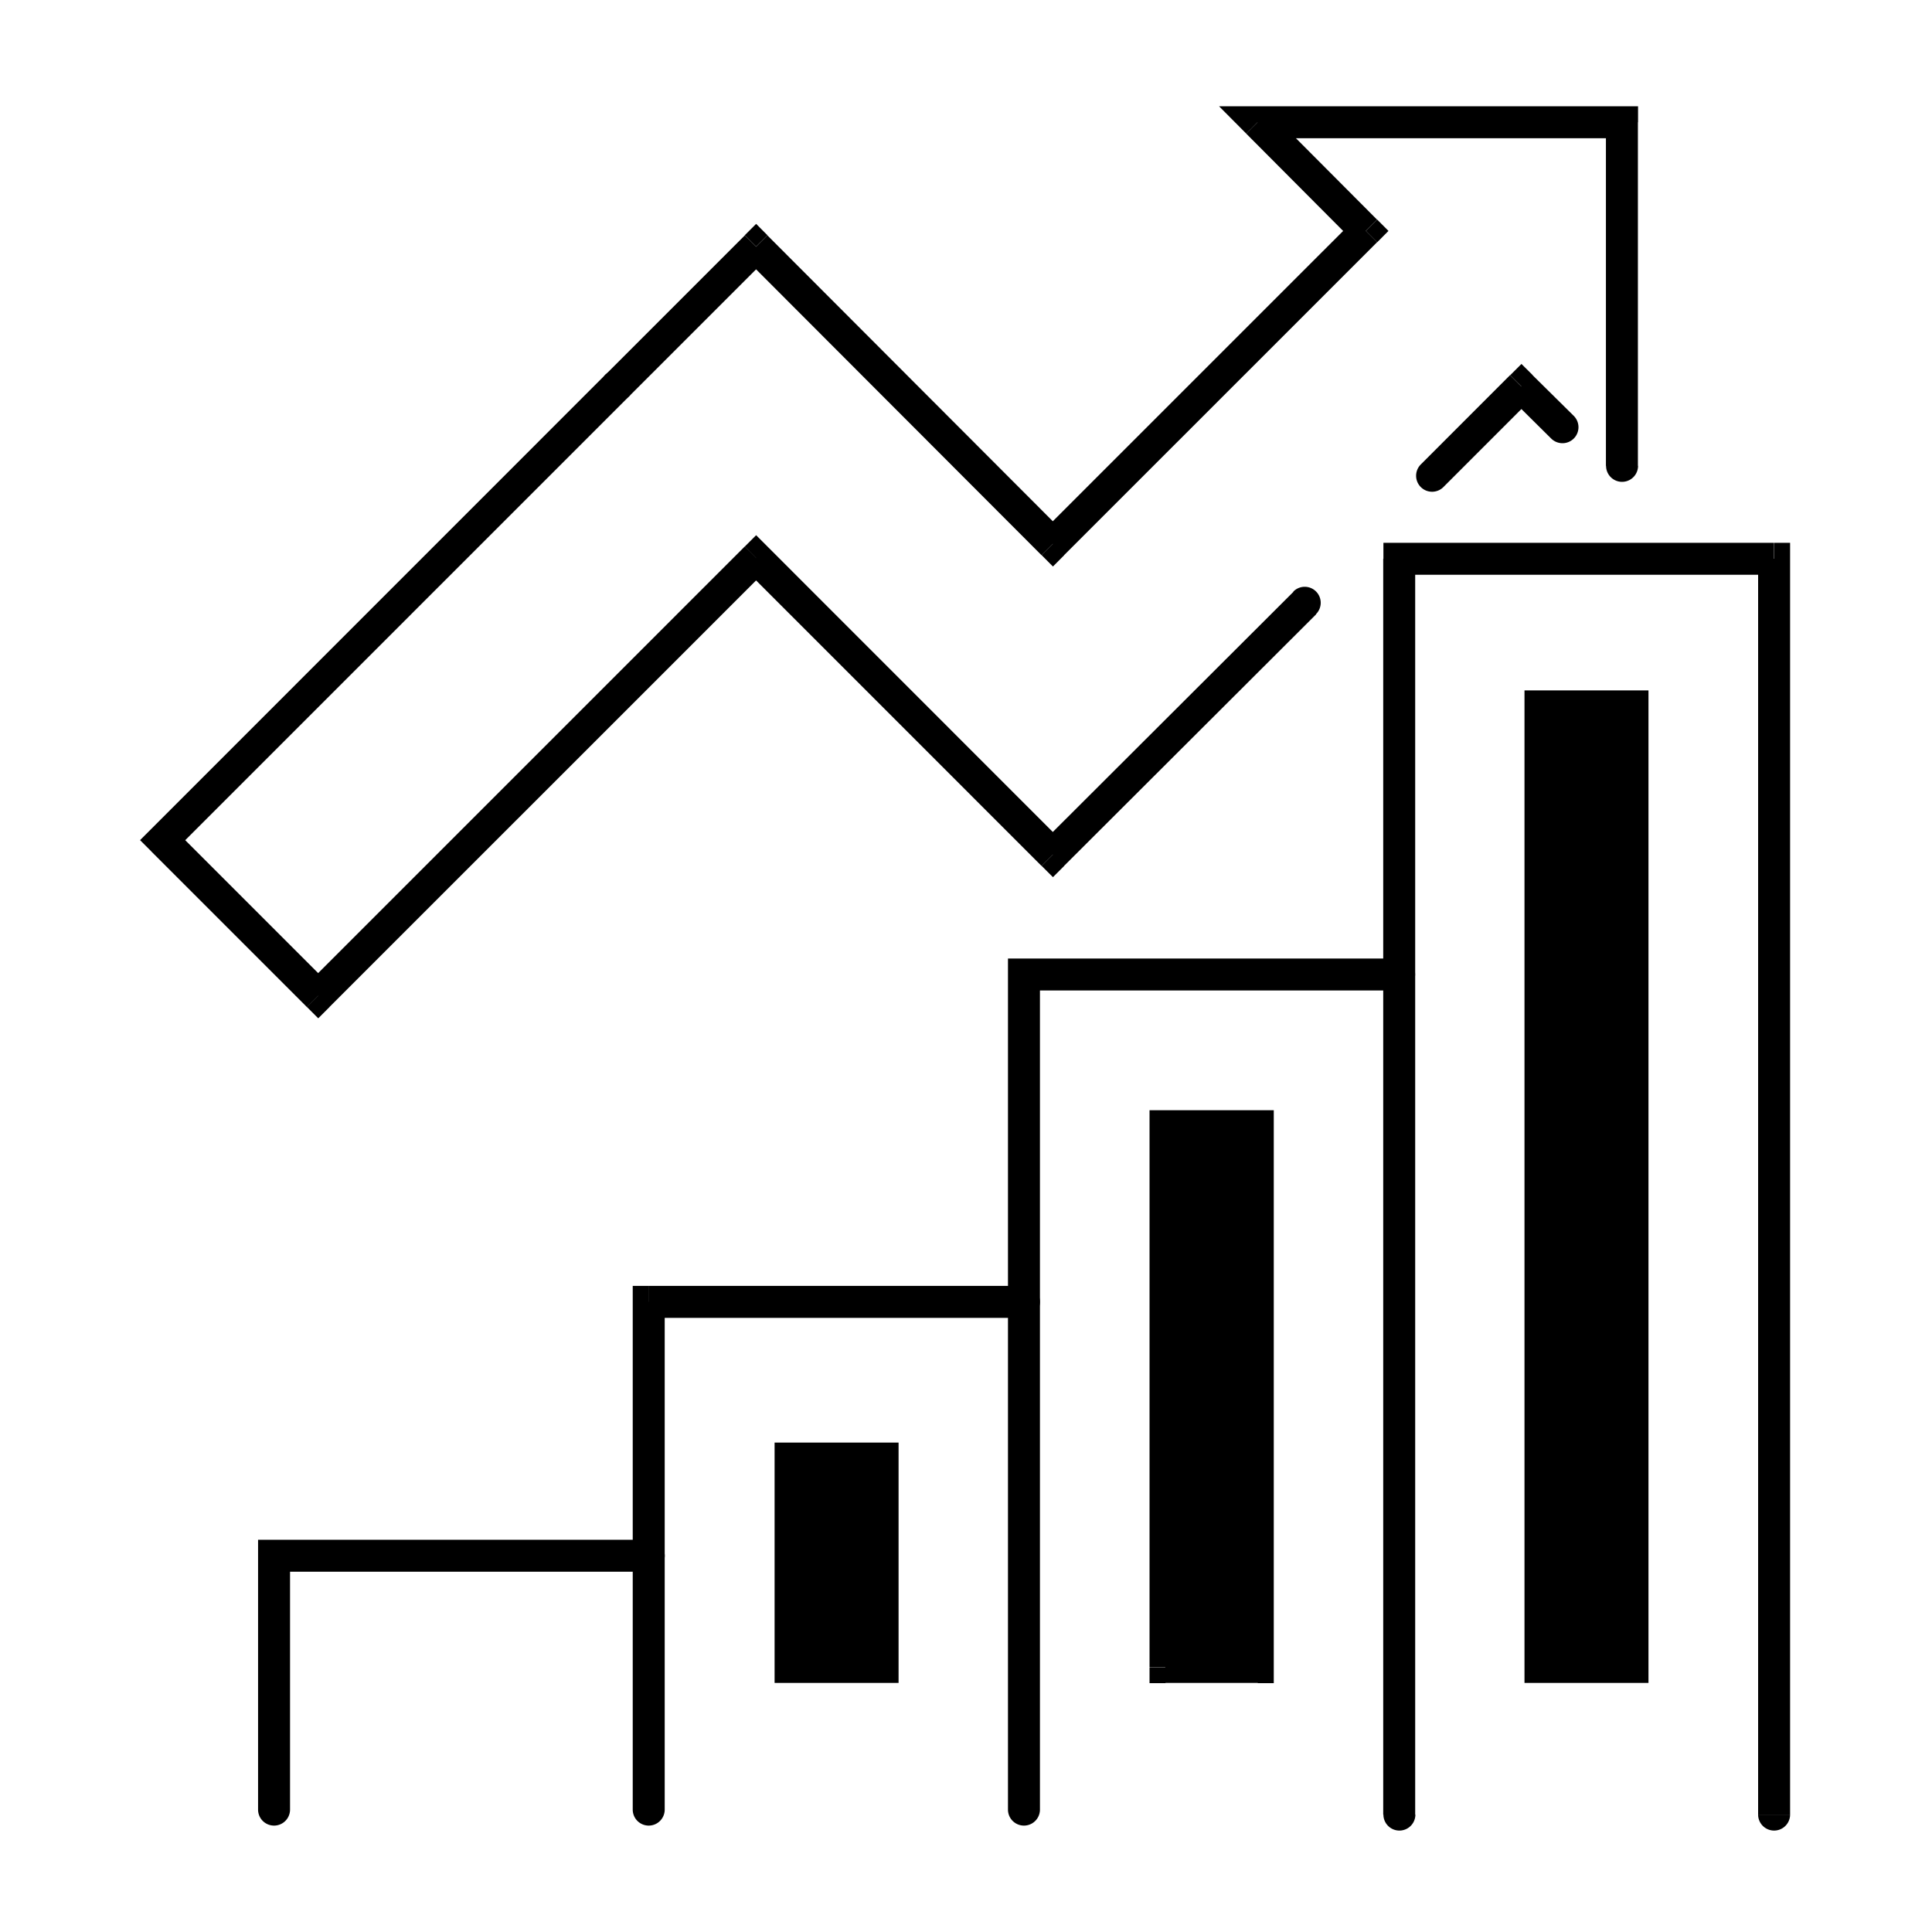
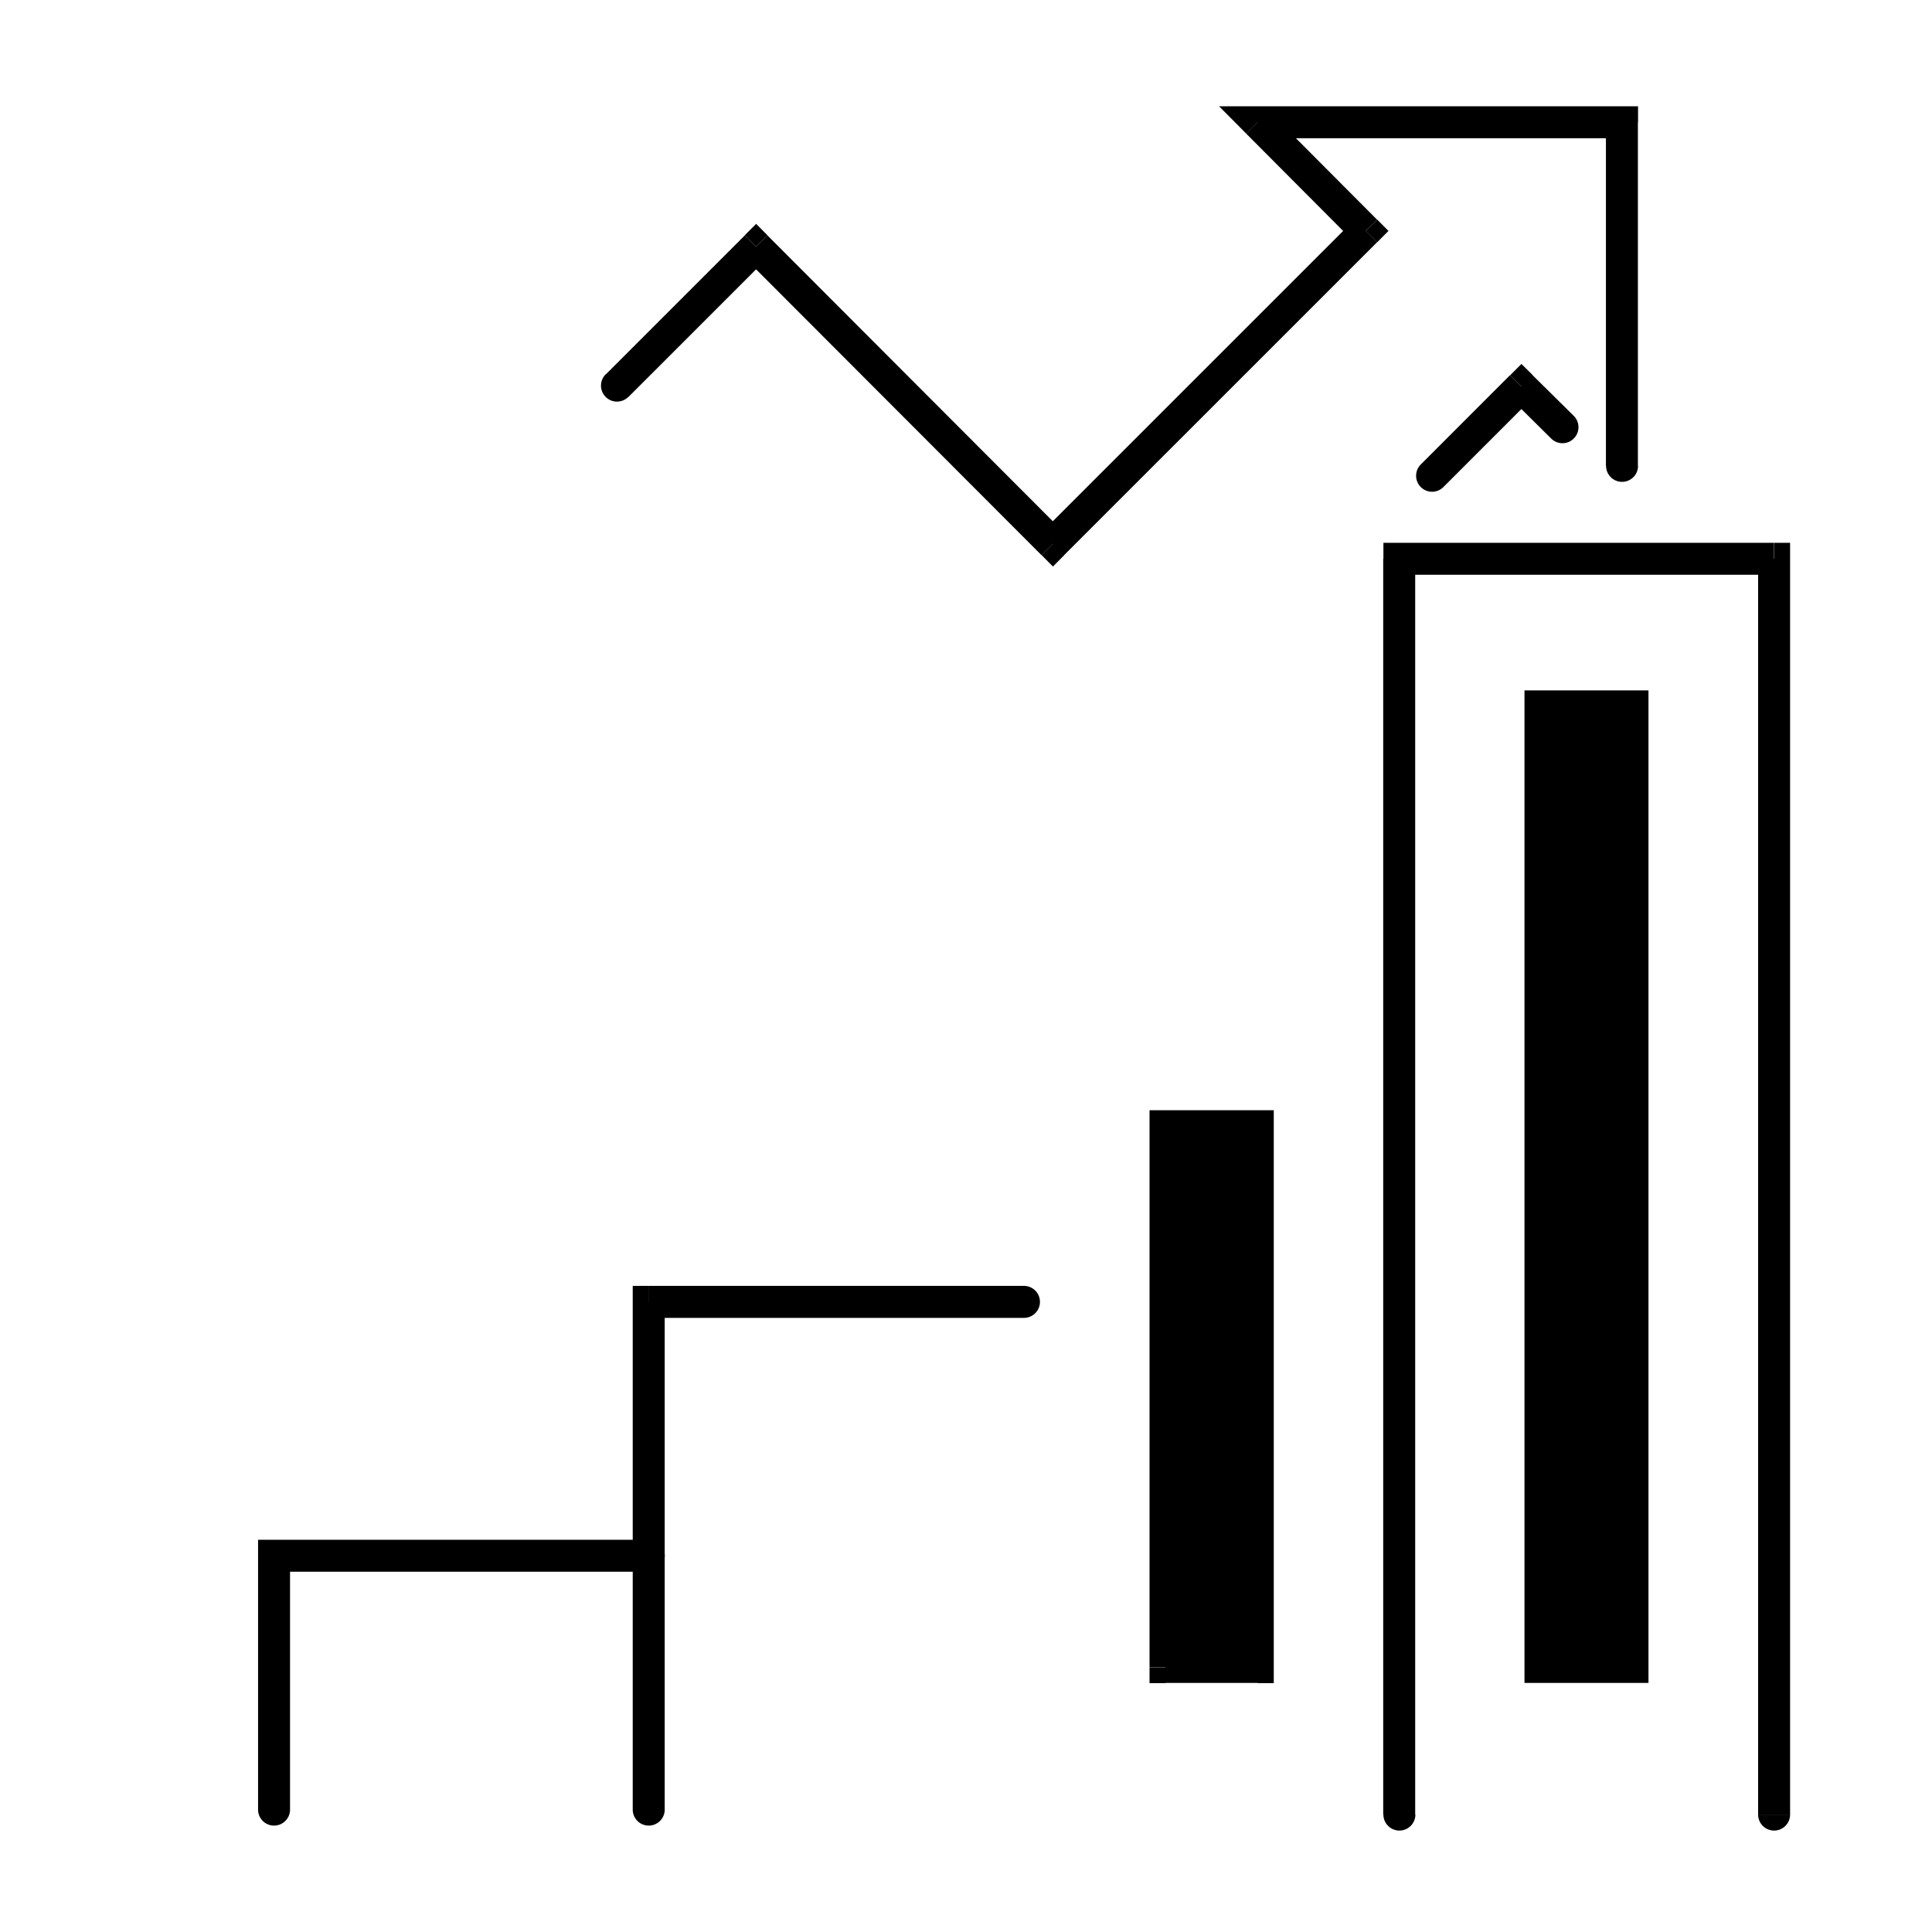
<svg xmlns="http://www.w3.org/2000/svg" width="400" height="400" viewBox="0 0 400 400">
  <g id="improve_market_competitiveness_icon" transform="translate(3237 3261)">
    <rect id="Rectangle_108" data-name="Rectangle 108" width="400" height="400" transform="translate(-3237 -3261)" fill="none" />
    <g id="improve_market_competitiveness" transform="translate(-3208 -3239)">
      <path id="Path_207" data-name="Path 207" d="M554.2,448.74l-28.75,28.75,4.68,4.68,28.75-28.75Zm66.11,61.52-61.42-61.52-4.69,4.68,61.43,61.52,4.68-4.68Zm60.12-64.79-64.8,64.79,4.68,4.68,64.8-64.79-4.68-4.68ZM658,427.65l22.41,22.5,4.69-4.68L662.71,423l-4.7,4.68ZM735.8,422H660.36v6.62H735.8Zm3.31,74.45V425.31h-6.62v71.14Zm-213.66-19a3.31,3.31,0,1,0,4.68,4.68Zm31.09-26.41,2.35-2.34-2.34-2.35-2.35,2.35ZM618,512.6l-2.34,2.34,2.34,2.35,2.34-2.35Zm64.8-64.79,2.34,2.34,2.33-2.34-2.33-2.34Zm-22.41-22.5V422h-8l5.62,5.65,2.35-2.34Zm75.44,0h3.31V422H735.8v3.31Zm-3.31,71.14a3.31,3.31,0,0,0,6.62,0Z" transform="translate(-429 -422)" />
      <path id="Path_208" data-name="Path 208" d="M712.65,482.37l8.49,8.41,4.66-4.71-8.5-8.4-4.65,4.7Zm-13.82,18.48,18.49-18.49-4.69-4.68-18.48,18.49Zm22.31-10.07a3.313,3.313,0,1,0,4.66-4.71ZM715,480l2.32-2.35-2.32-2.3-2.33,2.33Zm-20.83,16.15a3.31,3.31,0,1,0,4.681,4.681Z" transform="translate(-429 -422)" />
-       <path id="Path_209" data-name="Path 209" d="M620.31,579.27l52.19-52.09-4.67-4.69-52.2,52.1,4.68,4.68Zm-66.1-61.43,61.42,61.43,4.68-4.68-61.42-61.44Zm-86,90.65,90.66-90.65-4.68-4.69-90.66,90.66,4.68,4.68Zm-36.89-32.21,32.21,32.21,4.68-4.68L436,571.6l-4.68,4.68Zm94.11-98.79L431.34,571.6l4.68,4.68,94.11-94.11-4.68-4.68Zm147,49.69a3.31,3.31,0,1,0-4.671-4.69ZM618,576.93l-2.34,2.34,2.34,2.34,2.34-2.34ZM556.55,515.5l2.34-2.35-2.34-2.34-2.34,2.34Zm-90.66,90.65-2.34,2.34,2.34,2.34,2.34-2.34Zm-32.21-32.21-2.34-2.34L429,573.94l2.34,2.34Zm96.45-91.77a3.31,3.31,0,1,0-4.681-4.681Z" transform="translate(-429 -422)" />
      <path id="Path_210" data-name="Path 210" d="M764,515.68v260h6.62v-260ZM689.68,519h77.58v-6.62H689.68ZM693,775.69v-260h-6.62v260Zm71,0a3.31,3.31,0,0,0,6.62,0Zm3.31-260h3.31v-3.31h-3.31Zm-77.58,0v-3.31h-3.31v3.31Zm-3.31,260a3.31,3.31,0,0,0,6.62,0Z" transform="translate(-429 -422)" />
-       <path id="Path_211" data-name="Path 211" d="M612,605.07h77.67v-6.62H612Zm3.31,169.59V601.76h-6.62v172.9Zm74.36-169.59a3.31,3.31,0,0,0,0-6.62ZM612,601.76v-3.31h-3.31v3.31Zm-3.31,172.9a3.31,3.31,0,0,0,6.62,0Z" transform="translate(-429 -422)" />
      <path id="Path_212" data-name="Path 212" d="M531,669.54V774.66h6.62V669.54Zm81-3.31H534.32v6.62H612ZM531,774.66a3.31,3.31,0,0,0,6.62,0Zm3.31-105.12v-3.31H531v3.31ZM612,672.85a3.31,3.31,0,1,0,0-6.62Z" transform="translate(-429 -422)" />
      <path id="Path_213" data-name="Path 213" d="M453.43,722.1v52.56h6.62V722.1Zm80.89-3.31H456.74v6.62h77.58Zm-80.89,55.87a3.31,3.31,0,0,0,6.62,0Zm3.31-52.56v-3.31h-3.31v3.31Zm77.58,3.31a3.31,3.31,0,0,0,0-6.62Z" transform="translate(-429 -422)" />
      <path id="Path_214" data-name="Path 214" d="M312.3,326.43H286.63V120.94H312.3V326.43Z" />
-       <path id="Path_215" data-name="Path 215" d="M157.04,326.43H131.37V276.67h25.67v49.76Z" />
      <path id="Path_216" data-name="Path 216" d="M231.41,323.12H212.26V211.17h19.15V323.12Z" />
      <path id="Path_217" data-name="Path 217" d="M657.1,633.17v112h6.62v-112Zm-15.84,3.31h19.15v-6.62H641.26v6.62Zm3.31,108.64v-112H638v112Zm15.84-3.31H641.26v6.62h19.15v-6.62Zm0-108.64h3.31v-3.31h-3.31Zm-19.15,0v-3.31H638v3.31Zm0,112H638v3.31h3.31v-3.31Zm19.15,0v3.31h3.31v-3.31Z" transform="translate(-429 -422)" />
    </g>
  </g>
</svg>